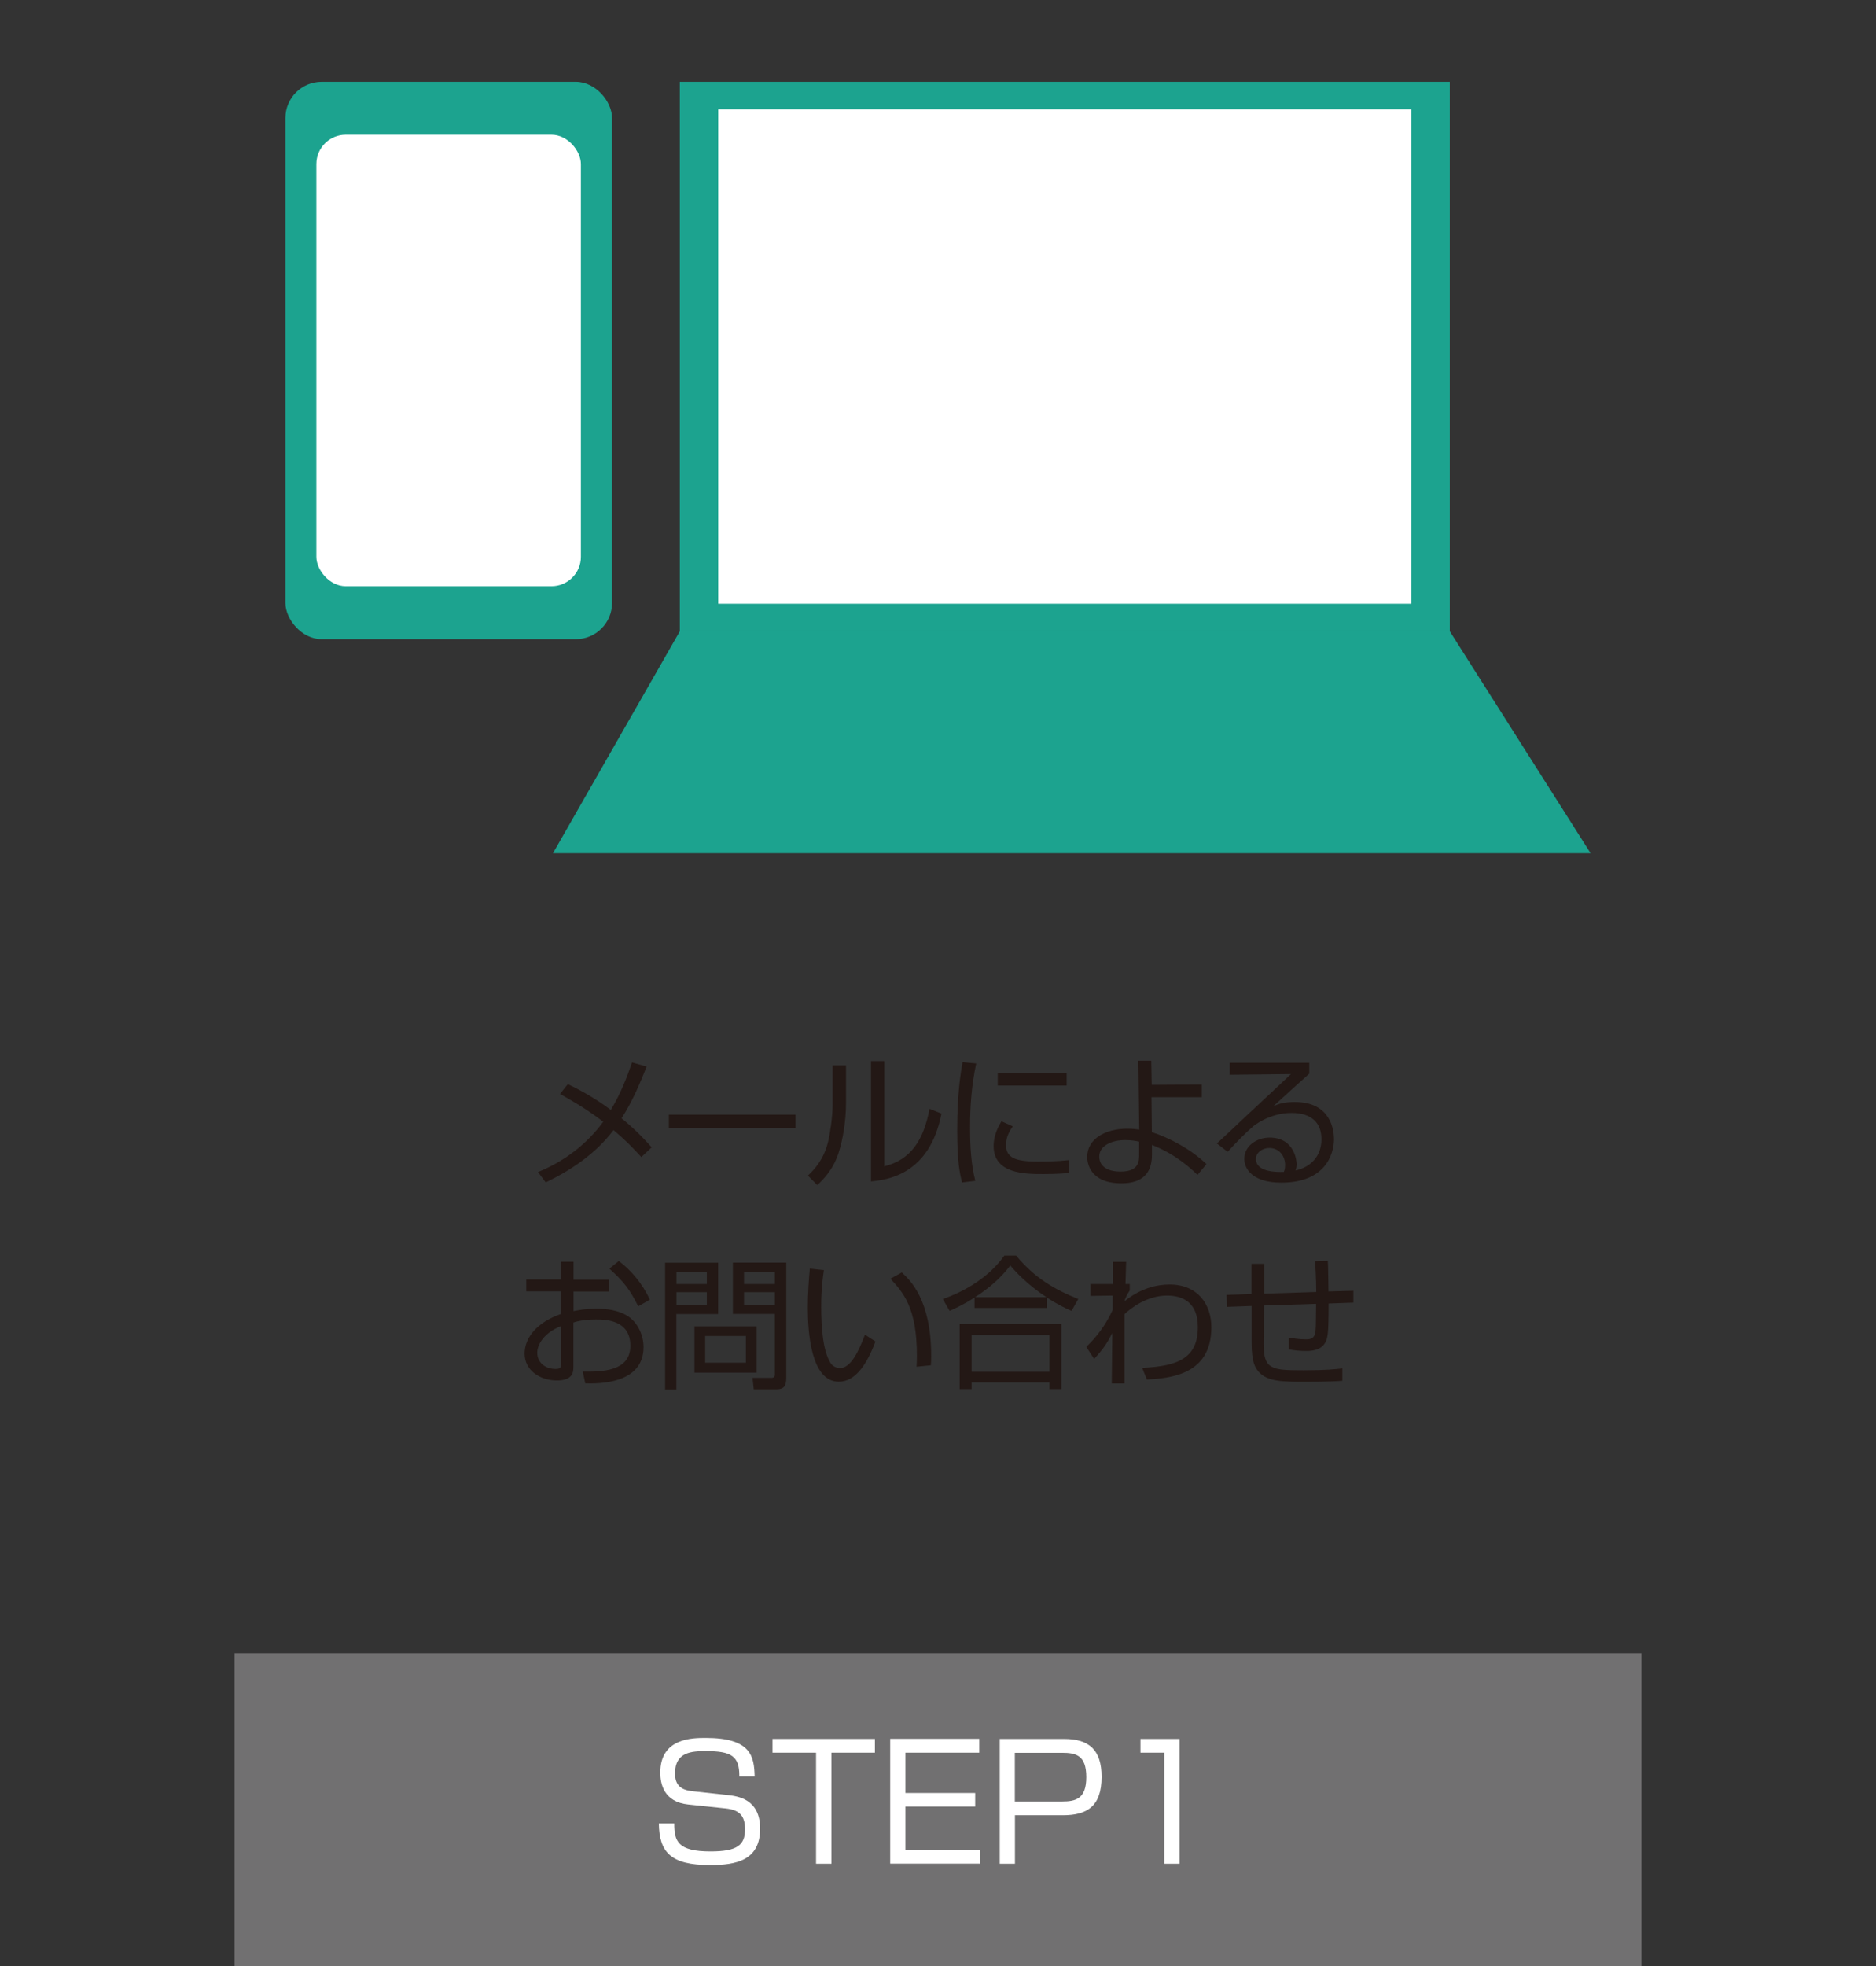
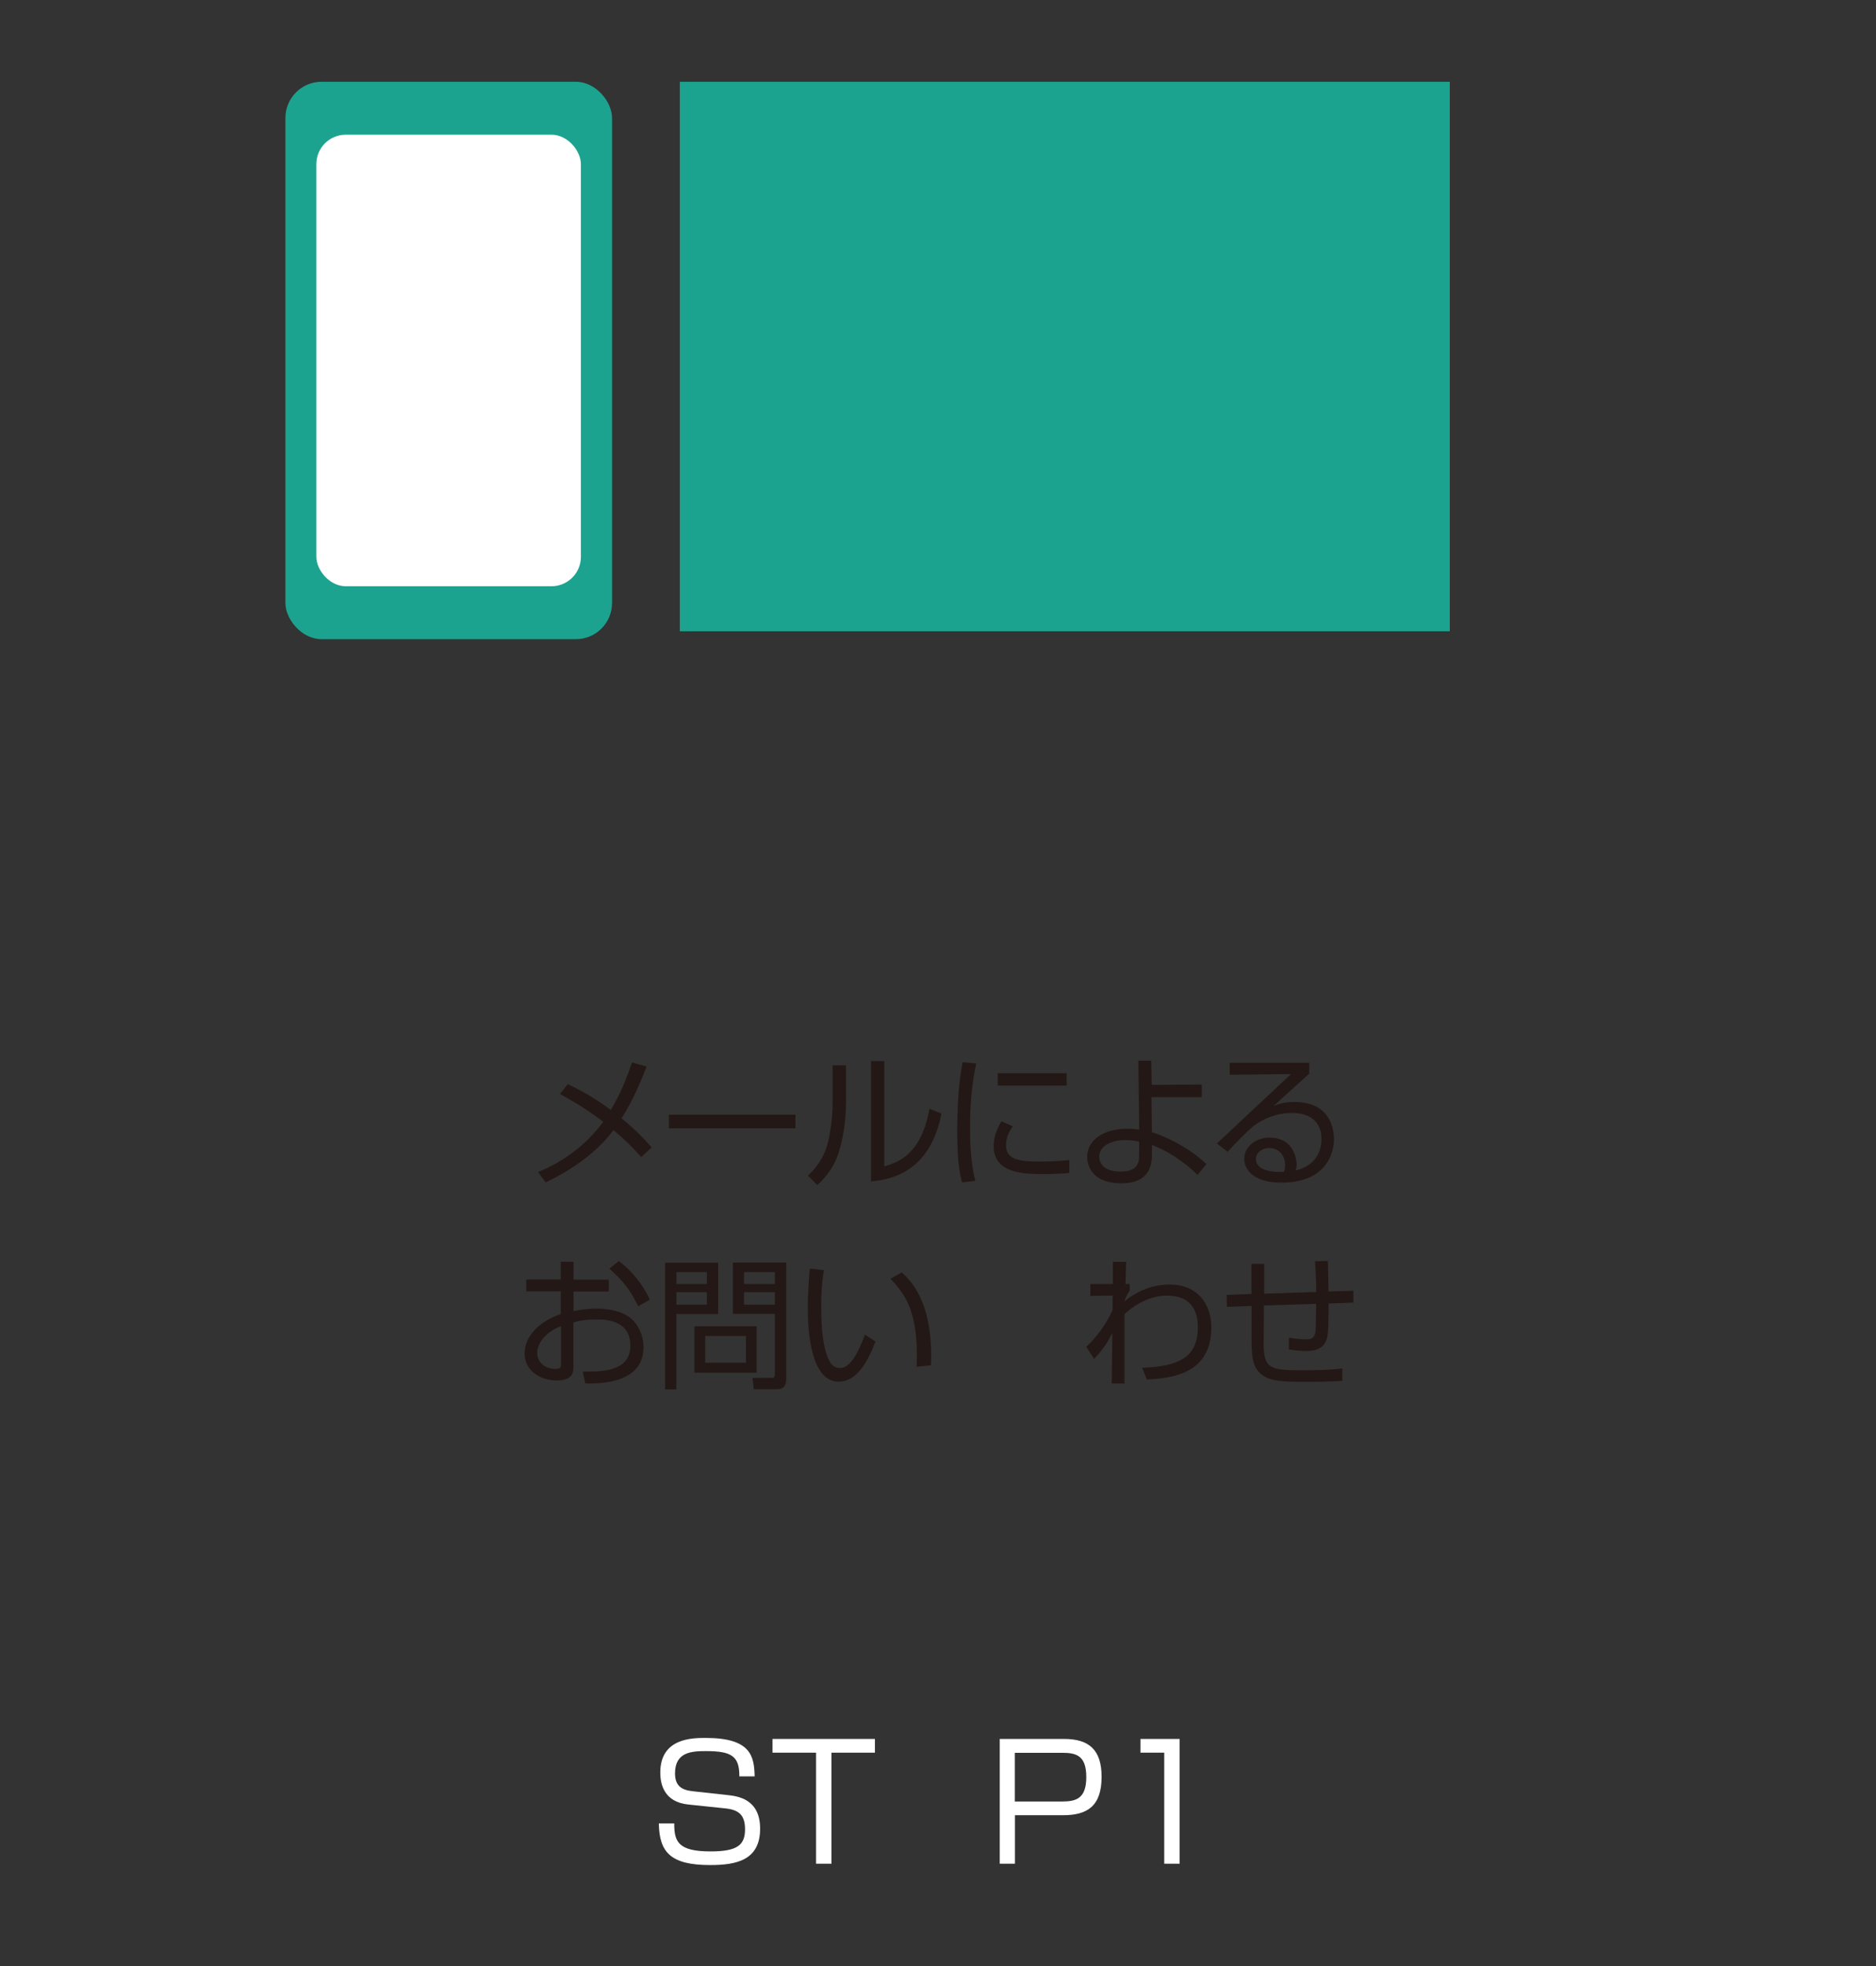
<svg xmlns="http://www.w3.org/2000/svg" id="_レイヤー_2" viewBox="0 0 168 176">
  <rect x="0" y="0" width="168" height="176" fill="#333333" stroke="none" />
  <defs>
    <style>.cls-1{fill:#1ca38f;}.cls-1,.cls-2,.cls-3,.cls-4,.cls-5{stroke-width:0px;}.cls-2{fill:none;}.cls-3{fill:#231815;}.cls-4{fill:#717071;}.cls-5{fill:#fff;}</style>
  </defs>
  <g id="_レイヤー_1-2">
    <rect class="cls-2" width="168" height="176" />
-     <rect class="cls-4" x="21" y="148" width="126" height="28" />
    <path class="cls-5" d="M66.21,159c.01-1.8-.72-2.24-2.98-2.24-1.26,0-2.78.06-2.78,1.99,0,1.09.55,1.49,1.57,1.6l3.09.34c.96.1,2.96.35,2.96,3.01,0,2.85-2.15,3.26-4.48,3.26-3.54,0-4.55-1.15-4.59-3.73h1.38c-.01,1.62.34,2.51,3.25,2.51,2.37,0,3.09-.55,3.09-1.98,0-1.29-.57-1.74-1.74-1.87l-3.35-.35c-2.18-.23-2.5-1.84-2.5-2.86,0-3.1,2.89-3.1,4.07-3.1,4.05,0,4.34,1.64,4.38,3.44h-1.38Z" />
    <path class="cls-5" d="M74.46,156.9v9.94h-1.38v-9.94h-3.9v-1.23h9.17v1.23h-3.9Z" />
-     <path class="cls-5" d="M87.69,155.67v1.23h-6.61v3.61h6.25v1.21h-6.25v3.88h6.69v1.23h-8.05v-11.17h7.97Z" />
    <path class="cls-5" d="M95.29,155.67c2.25,0,3.36.99,3.36,3.39,0,2.65-1.3,3.44-3.47,3.44h-4.29v4.34h-1.36v-11.17h5.77ZM90.88,156.9v4.37h4.22c1.23,0,2.18-.23,2.18-2.18s-.91-2.18-2.18-2.18h-4.22Z" />
    <path class="cls-5" d="M105.64,155.67v11.17h-1.38v-9.94h-2.13v-1.23h3.5Z" />
    <path class="cls-3" d="M57.44,103.59c-.55-.6-1.31-1.43-2.5-2.42-1.56,2.07-3.74,3.55-6.07,4.68l-.69-.93c2.32-.94,4.36-2.47,5.84-4.5-1.52-1.17-2.96-1.98-3.87-2.49l.7-.88c.83.4,2.23,1.1,3.85,2.31.89-1.47,1.44-2.92,1.9-4.25l1.31.37c-.61,1.53-1.31,3.19-2.25,4.63,1.38,1.12,2.22,2.07,2.7,2.6l-.94.88Z" />
    <path class="cls-3" d="M71.23,99.79v1.22h-11.33v-1.22h11.33Z" />
    <path class="cls-3" d="M75.76,98.81c0,1.4-.24,3.11-.68,4.45-.5,1.52-1.44,2.41-1.89,2.83l-.84-.85c.54-.51,1.4-1.39,1.8-3,.18-.71.41-2.28.41-3.27v-3.6h1.2v3.43ZM79.18,104.41c2.35-.57,3.53-2.3,4.06-5.15l1.07.43c-1.07,5.5-4.89,5.93-6.31,6.07v-10.77h1.19v9.41Z" />
    <path class="cls-3" d="M87.42,95.2c-.4,1.88-.55,3.78-.55,5.73,0,1.71.1,3.32.47,4.78l-1.19.14c-.2-.83-.43-1.79-.43-4.68,0-3.43.34-5.29.48-6.08l1.21.11ZM90.7,100.83c-.22.31-.61.88-.61,1.67,0,1.11.78,1.48,2.83,1.48.64,0,1.76-.01,2.84-.13v1.15c-.46.04-1.11.1-2.33.1-1.61,0-4.45,0-4.45-2.51,0-1.02.48-1.84.7-2.21l1.02.45ZM95.52,96.08v1.1h-6.17v-1.1h6.17Z" />
    <path class="cls-3" d="M107.6,98.22h-4.48l.03,3.13c1.53.5,3.46,1.49,4.89,2.86l-.8.97c-.55-.54-1.98-1.88-4.08-2.68v.88c0,1.61-.82,2.55-2.73,2.55-2.88,0-3.07-1.89-3.07-2.35,0-1.62,1.61-2.54,3.61-2.54.47,0,.82.05,1.05.08l-.08-6.16h1.16l.04,2.16,4.48-.03v1.13ZM102.01,102.2c-.29-.06-.69-.14-1.24-.14-1.16,0-2.33.47-2.33,1.49,0,.31.13,1.33,1.91,1.33,1.65,0,1.66-.92,1.66-1.58v-1.1Z" />
    <path class="cls-3" d="M117.25,95.14v.97c-.52.46-2.73,2.47-3.21,2.91.48-.2.93-.37,1.91-.37,3.28,0,3.51,2.59,3.51,3.33,0,1.35-.78,3.89-4.71,3.89-2.55,0-3.32-1.2-3.32-2.13,0-1.13,1.07-1.9,2.27-1.9,2.28,0,2.42,2.17,2.42,2.37,0,.24-.04.37-.1.57,1.71-.39,2.32-1.63,2.32-2.79,0-1.39-.8-2.36-2.68-2.36-1.99,0-3.39,1.16-3.46,1.22-.59.5-1.51,1.43-2.26,2.26l-.97-.75c.36-.31,1.99-1.85,2.58-2.41.64-.6,3.48-3.24,4.06-3.8l-5.49.06v-1.07h7.12ZM115.09,104.35c0-.91-.56-1.58-1.42-1.58-.68,0-1.2.45-1.2.97,0,1.22,1.93,1.19,2.5,1.17.09-.23.11-.34.11-.56Z" />
    <path class="cls-3" d="M50.24,112.95h1.12v1.61h3.16v1.06h-3.16v1.75c.42-.08,1.08-.22,2.09-.22.73,0,2.05.1,2.96.8.71.56,1.22,1.56,1.22,2.64,0,3.34-4.07,3.28-5.22,3.25l-.22-1.05c1.67.01,4.26.01,4.26-2.32s-2.25-2.35-3.1-2.35c-.42,0-1.29.03-2,.27v3.93c0,.45,0,1.26-1.47,1.26-1.56,0-2.9-.93-2.9-2.4s1.15-2.82,3.24-3.55v-2.03h-3.09v-1.06h3.09v-1.61ZM50.24,118.71c-1.76.7-2.13,1.88-2.13,2.37,0,.93.75,1.47,1.65,1.47.28,0,.48-.04.48-.4v-3.44ZM55.42,112.89c1.08.8,2.12,2.03,2.78,3.46l-1.05.59c-.7-1.42-1.25-2.18-2.58-3.37l.84-.68Z" />
    <path class="cls-3" d="M64.31,113.04v4.59h-3.74v6.75h-1.01v-11.34h4.75ZM63.3,113.88h-2.72v1.07h2.72v-1.07ZM63.3,115.68h-2.72v1.12h2.72v-1.12ZM67.76,122.88h-5.57v-4.15h5.57v4.15ZM66.8,119.6h-3.65v2.39h3.65v-2.39ZM70.41,123.35c0,.64-.14,1.02-.89,1.02h-2.02l-.11-1.02h1.63c.36.01.37-.15.37-.36v-5.37h-3.76v-4.59h4.78v10.32ZM69.39,113.88h-2.76v1.07h2.76v-1.07ZM69.39,115.68h-2.76v1.12h2.76v-1.12Z" />
    <path class="cls-3" d="M73.78,113.7c-.09.61-.24,1.67-.24,3.23,0,1.94.15,3.99.84,5.09.13.22.45.45.85.45.96,0,1.67-1.51,2.23-2.99l.94.61c-.78,2.08-1.81,3.6-3.29,3.6-2.5,0-2.77-4.49-2.77-6.61,0-1.31.1-2.64.18-3.51l1.25.13ZM82.08,122.35c.01-.29.03-.59.03-1,0-4.32-1.25-5.66-2.37-6.88l1.02-.56c.75.7,2.63,2.44,2.63,7.49,0,.34-.01.57-.03.82l-1.28.13Z" />
-     <path class="cls-3" d="M93.75,117.09h-6.48v-.93c-1.03.66-1.77.98-2.23,1.19l-.61-1.06c2.04-.71,4.17-1.99,5.51-3.89h1.06c1.61,1.96,3.38,3.01,5.56,3.89l-.6,1.06c-.4-.17-1.07-.46-2.21-1.19v.93ZM95.05,118.53v5.82h-1.07v-.59h-6.97v.59h-1.07v-5.82h9.11ZM93.98,119.51h-6.97v3.29h6.97v-3.29ZM93.7,116.12c-1.82-1.21-2.81-2.35-3.23-2.83-.85,1.13-1.95,2.07-3.15,2.83h6.38Z" />
    <path class="cls-3" d="M102.27,122.45c3.29-.14,5-.92,5-3.65,0-2.23-1.38-2.82-2.76-2.82-1.81,0-3.27,1.15-3.81,1.66v6.21h-1.14l.05-4.52c-.46.88-.73,1.35-1.63,2.32l-.7-1.08c.93-.89,1.73-1.94,2.36-3.3v-1.29s-2,.03-2,.03v-1.06h2.02v-1.99h1.19l-.06,1.99h.38s0,.57,0,.57c-.18.27-.45.77-.46.96,1.42-1.14,2.87-1.49,4.03-1.49,2.51,0,3.74,1.77,3.74,3.83,0,4.25-3.66,4.55-5.77,4.68l-.43-1.05Z" />
    <path class="cls-3" d="M118.91,112.87c.03.43.05,2.36.06,2.74l2.23-.06v1.06l-2.22.08c0,2.74-.09,3.02-.24,3.37-.38.88-1.4.88-1.8.88-.51,0-1.02-.05-1.52-.14v-1.05c.31.05.97.15,1.49.15.32,0,.73-.01.85-.5.08-.31.08-.55.1-2.68l-4.67.15-.03,3.41c-.01,2.32.71,2.39,3.55,2.39,2.07,0,2.95-.1,3.5-.17v1.11c-.41.03-1.2.09-3.27.09s-3.41-.01-4.2-.87c-.34-.38-.66-.87-.66-2.68v-3.24l-2.21.08-.03-1.07,2.23-.08v-2.7h1.14v2.67s4.66-.15,4.66-.15c0-1.44-.08-2.27-.11-2.75l1.14-.03Z" />
    <rect class="cls-1" x="60.88" y="7.32" width="68.95" height="49.19" />
-     <polygon class="cls-1" points="129.83 56.51 60.88 56.51 49.52 76.38 142.44 76.38 129.83 56.51" />
-     <rect class="cls-5" x="64.32" y="9.78" width="62.06" height="44.27" />
    <rect class="cls-1" x="25.56" y="7.32" width="29.25" height="49.9" rx="3.24" ry="3.24" />
    <rect class="cls-5" x="28.33" y="12.06" width="23.69" height="40.42" rx="2.63" ry="2.63" />
  </g>
</svg>